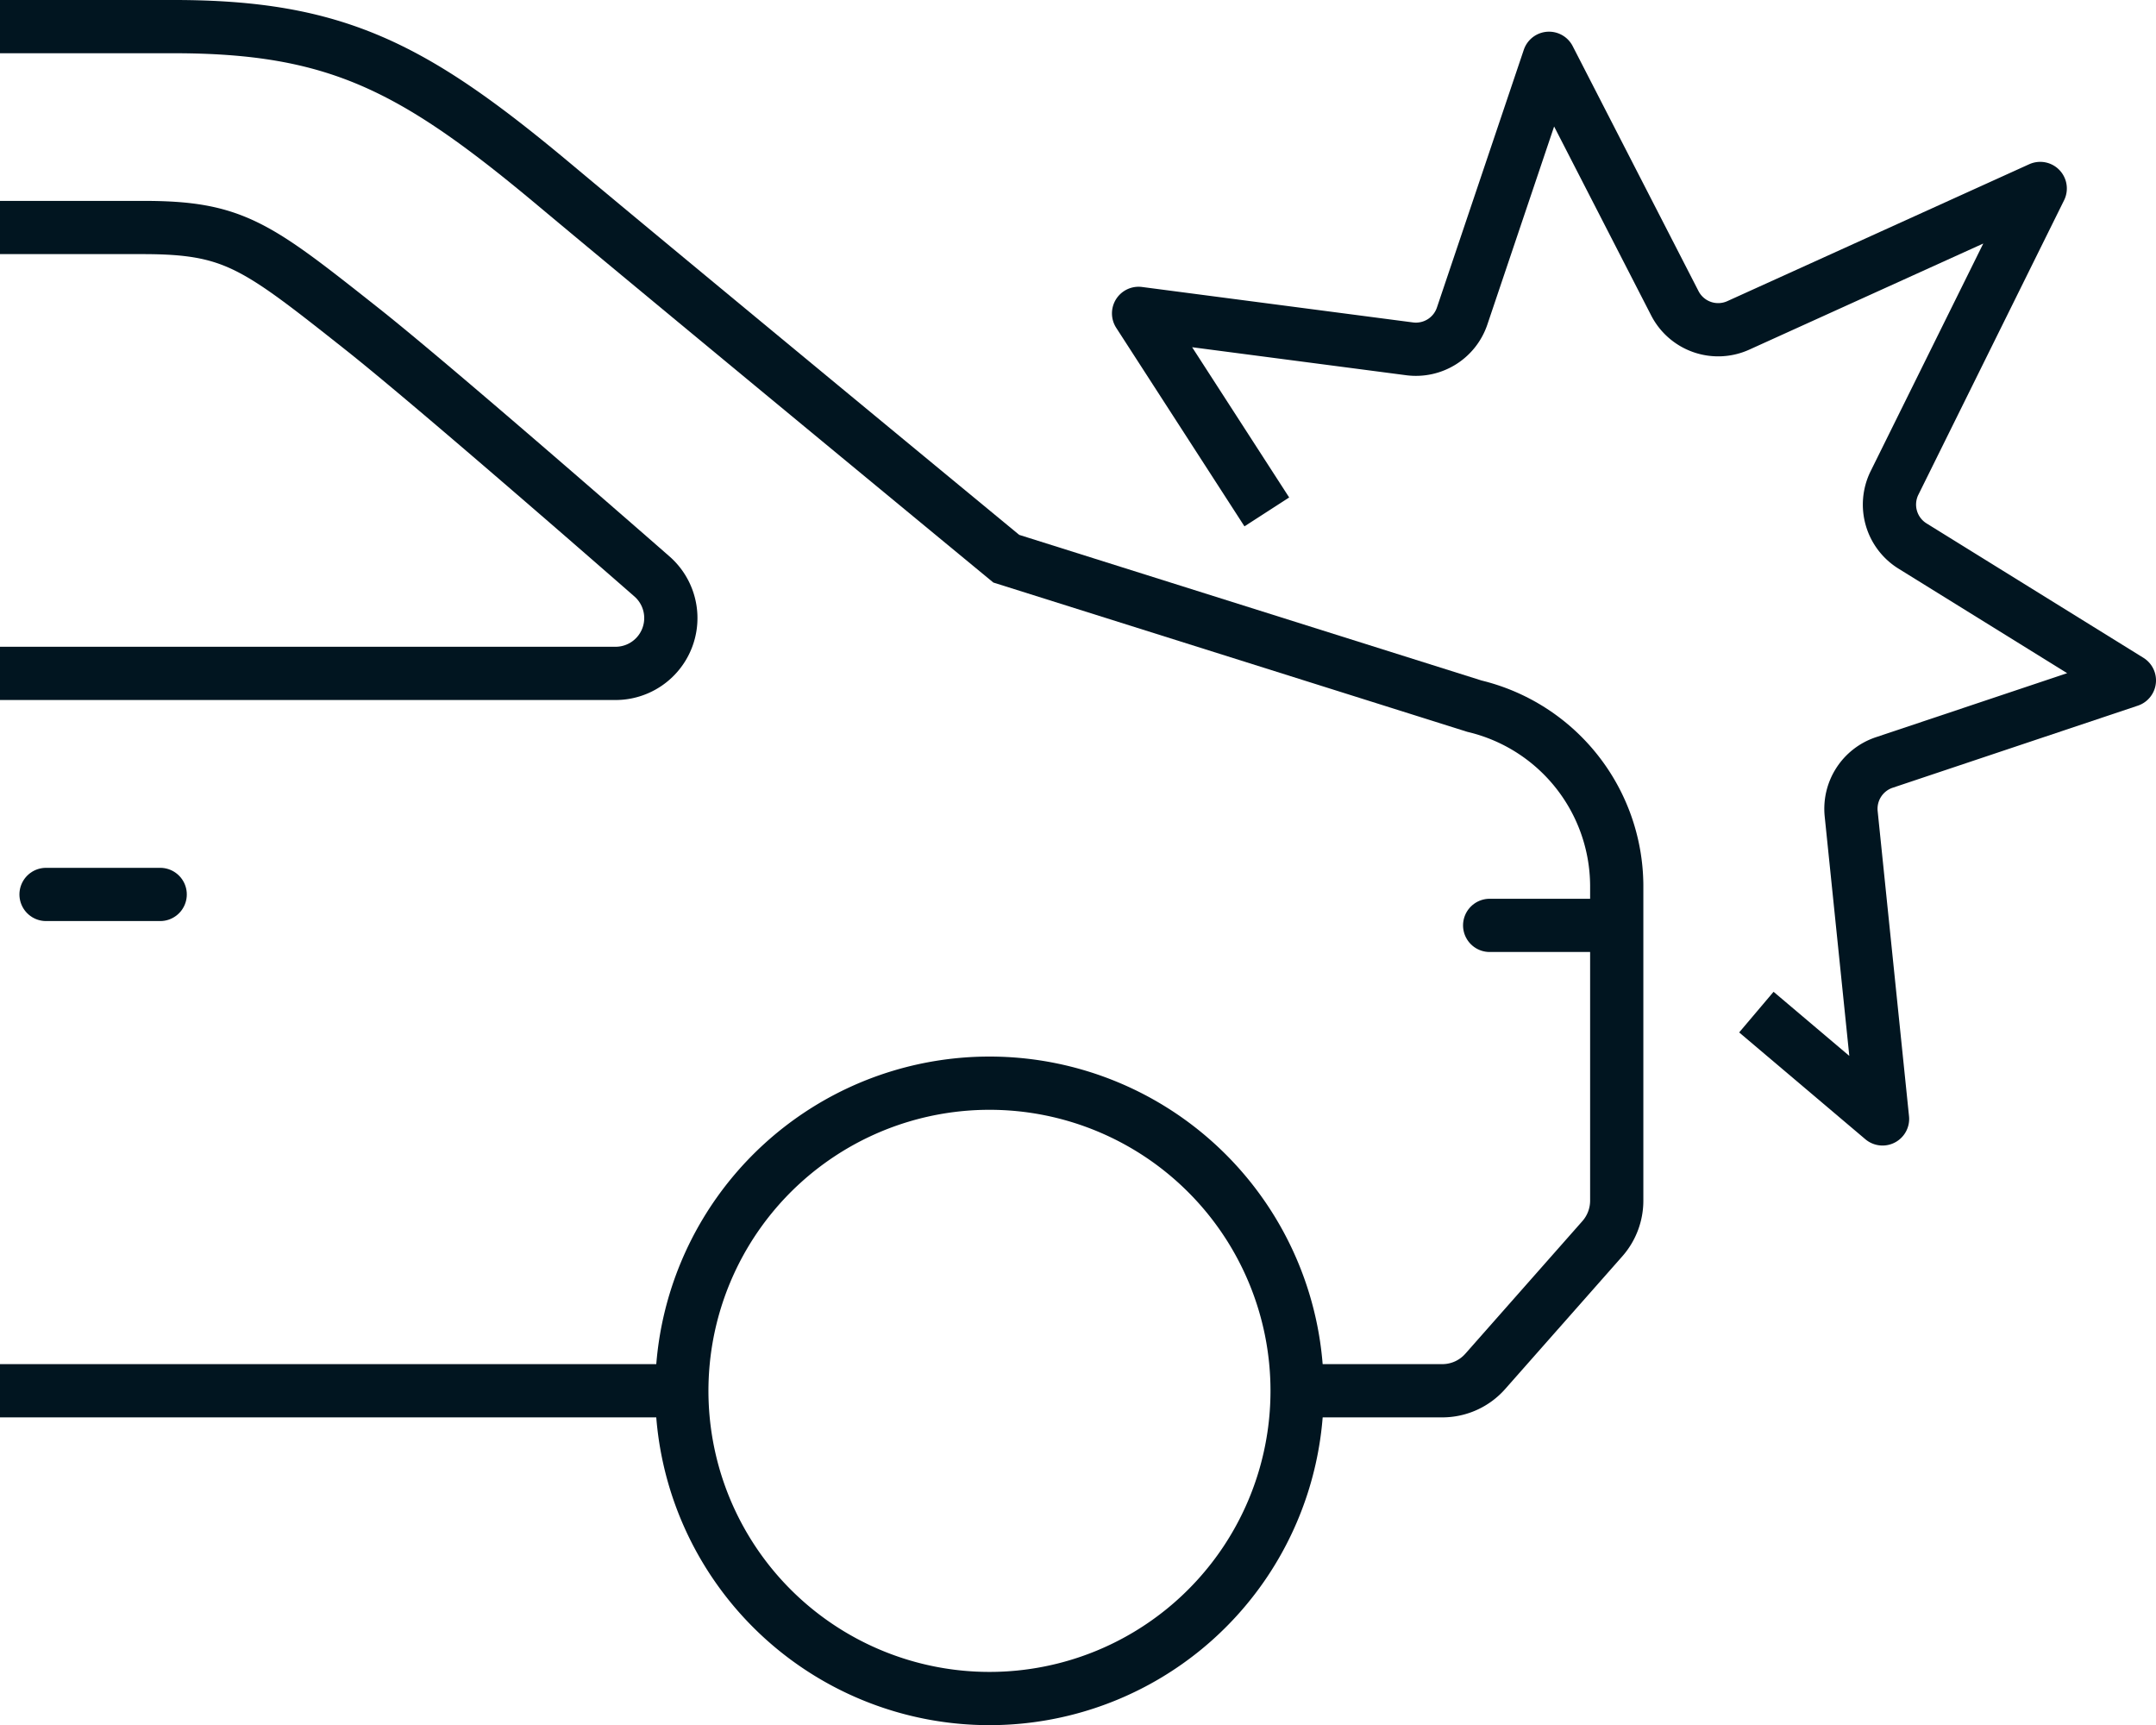
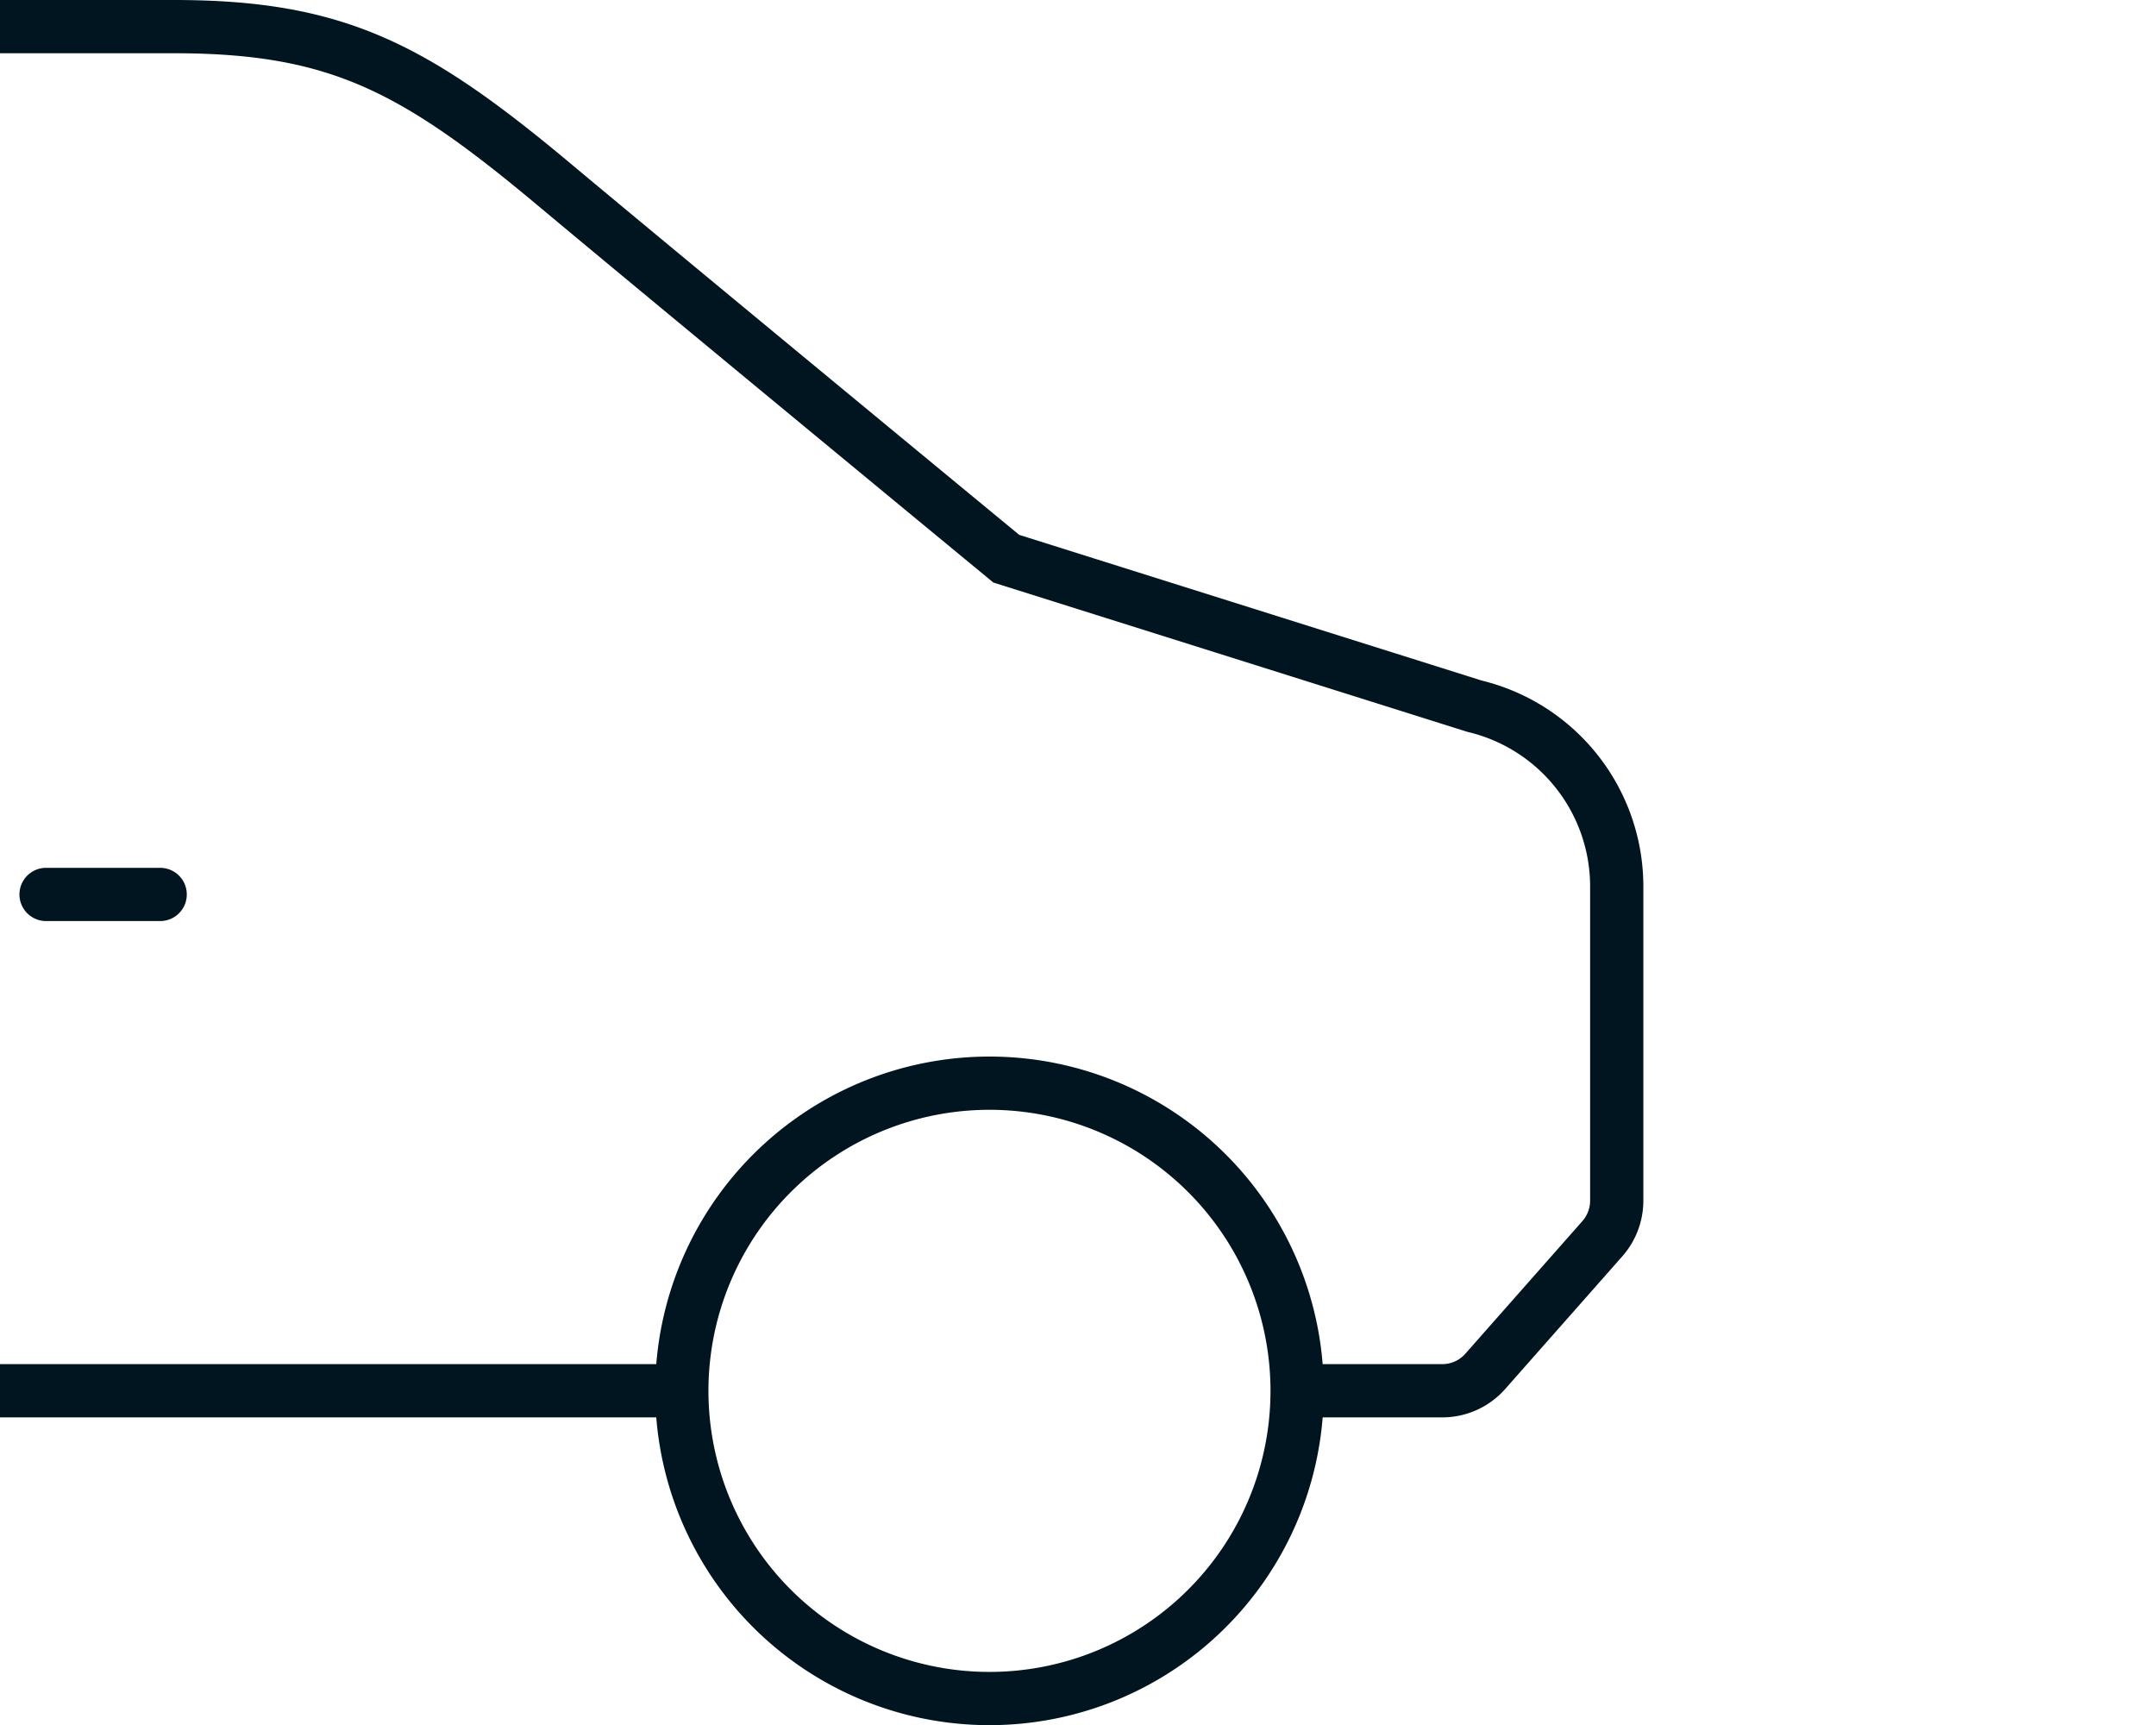
<svg xmlns="http://www.w3.org/2000/svg" width="40.5" height="32.4" viewBox="0 0 40.5 32.4">
  <defs>
    <style>.cls-1,.cls-2,.cls-3{fill:none;stroke:#011520;}.cls-1,.cls-3{stroke-linejoin:round;}.cls-2{stroke-miterlimit:10;}.cls-3{stroke-linecap:round;}</style>
  </defs>
  <g id="レイヤー_2" data-name="レイヤー 2">
    <g id="レイヤー_1-2" data-name="レイヤー 1">
-       <path class="cls-1" d="M23.797,9.615,21.388,5.886l5.091.666a.916.916,0,0,0,.987-.616L29.098,1.095l2.364,4.602a.915.915,0,0,0,1.193.414L38.325,3.54,35.588,9.071a.916.916,0,0,0,.339,1.185L40,12.78,35.394,14.322a.917.917,0,0,0-.62.963l.589,5.731-2.37-2.006" />
-       <path class="cls-1" d="M0,4.273H2.682c1.71,0,2.125.328,4.112,1.9,1.366,1.079,5.301,4.521,5.455,4.656a1.039,1.039,0,0,1-.687,1.819H0" />
      <path class="cls-2" d="M24.366,26.122a5.779,5.779,0,1,1-5.778-5.777A5.779,5.779,0,0,1,24.366,26.122Z" />
      <line class="cls-3" x1="0.865" y1="16.8" x2="3.009" y2="16.8" />
-       <line class="cls-3" x1="27.983" y1="17.381" x2="30.248" y2="17.381" />
      <line class="cls-2" y1="26.122" x2="12.808" y2="26.122" />
      <path class="cls-2" d="M24.366,26.122H27.091a1.075,1.075,0,0,0,.809-.364L30.1,23.266a1.081,1.081,0,0,0,.27-.714V16.622a3.483,3.483,0,0,0-2.672-3.358l-8.795-2.77s-6.453-5.321-8.503-7.037C7.77,1.258,6.316.5,3.263.5H0" />
    </g>
  </g>
</svg>